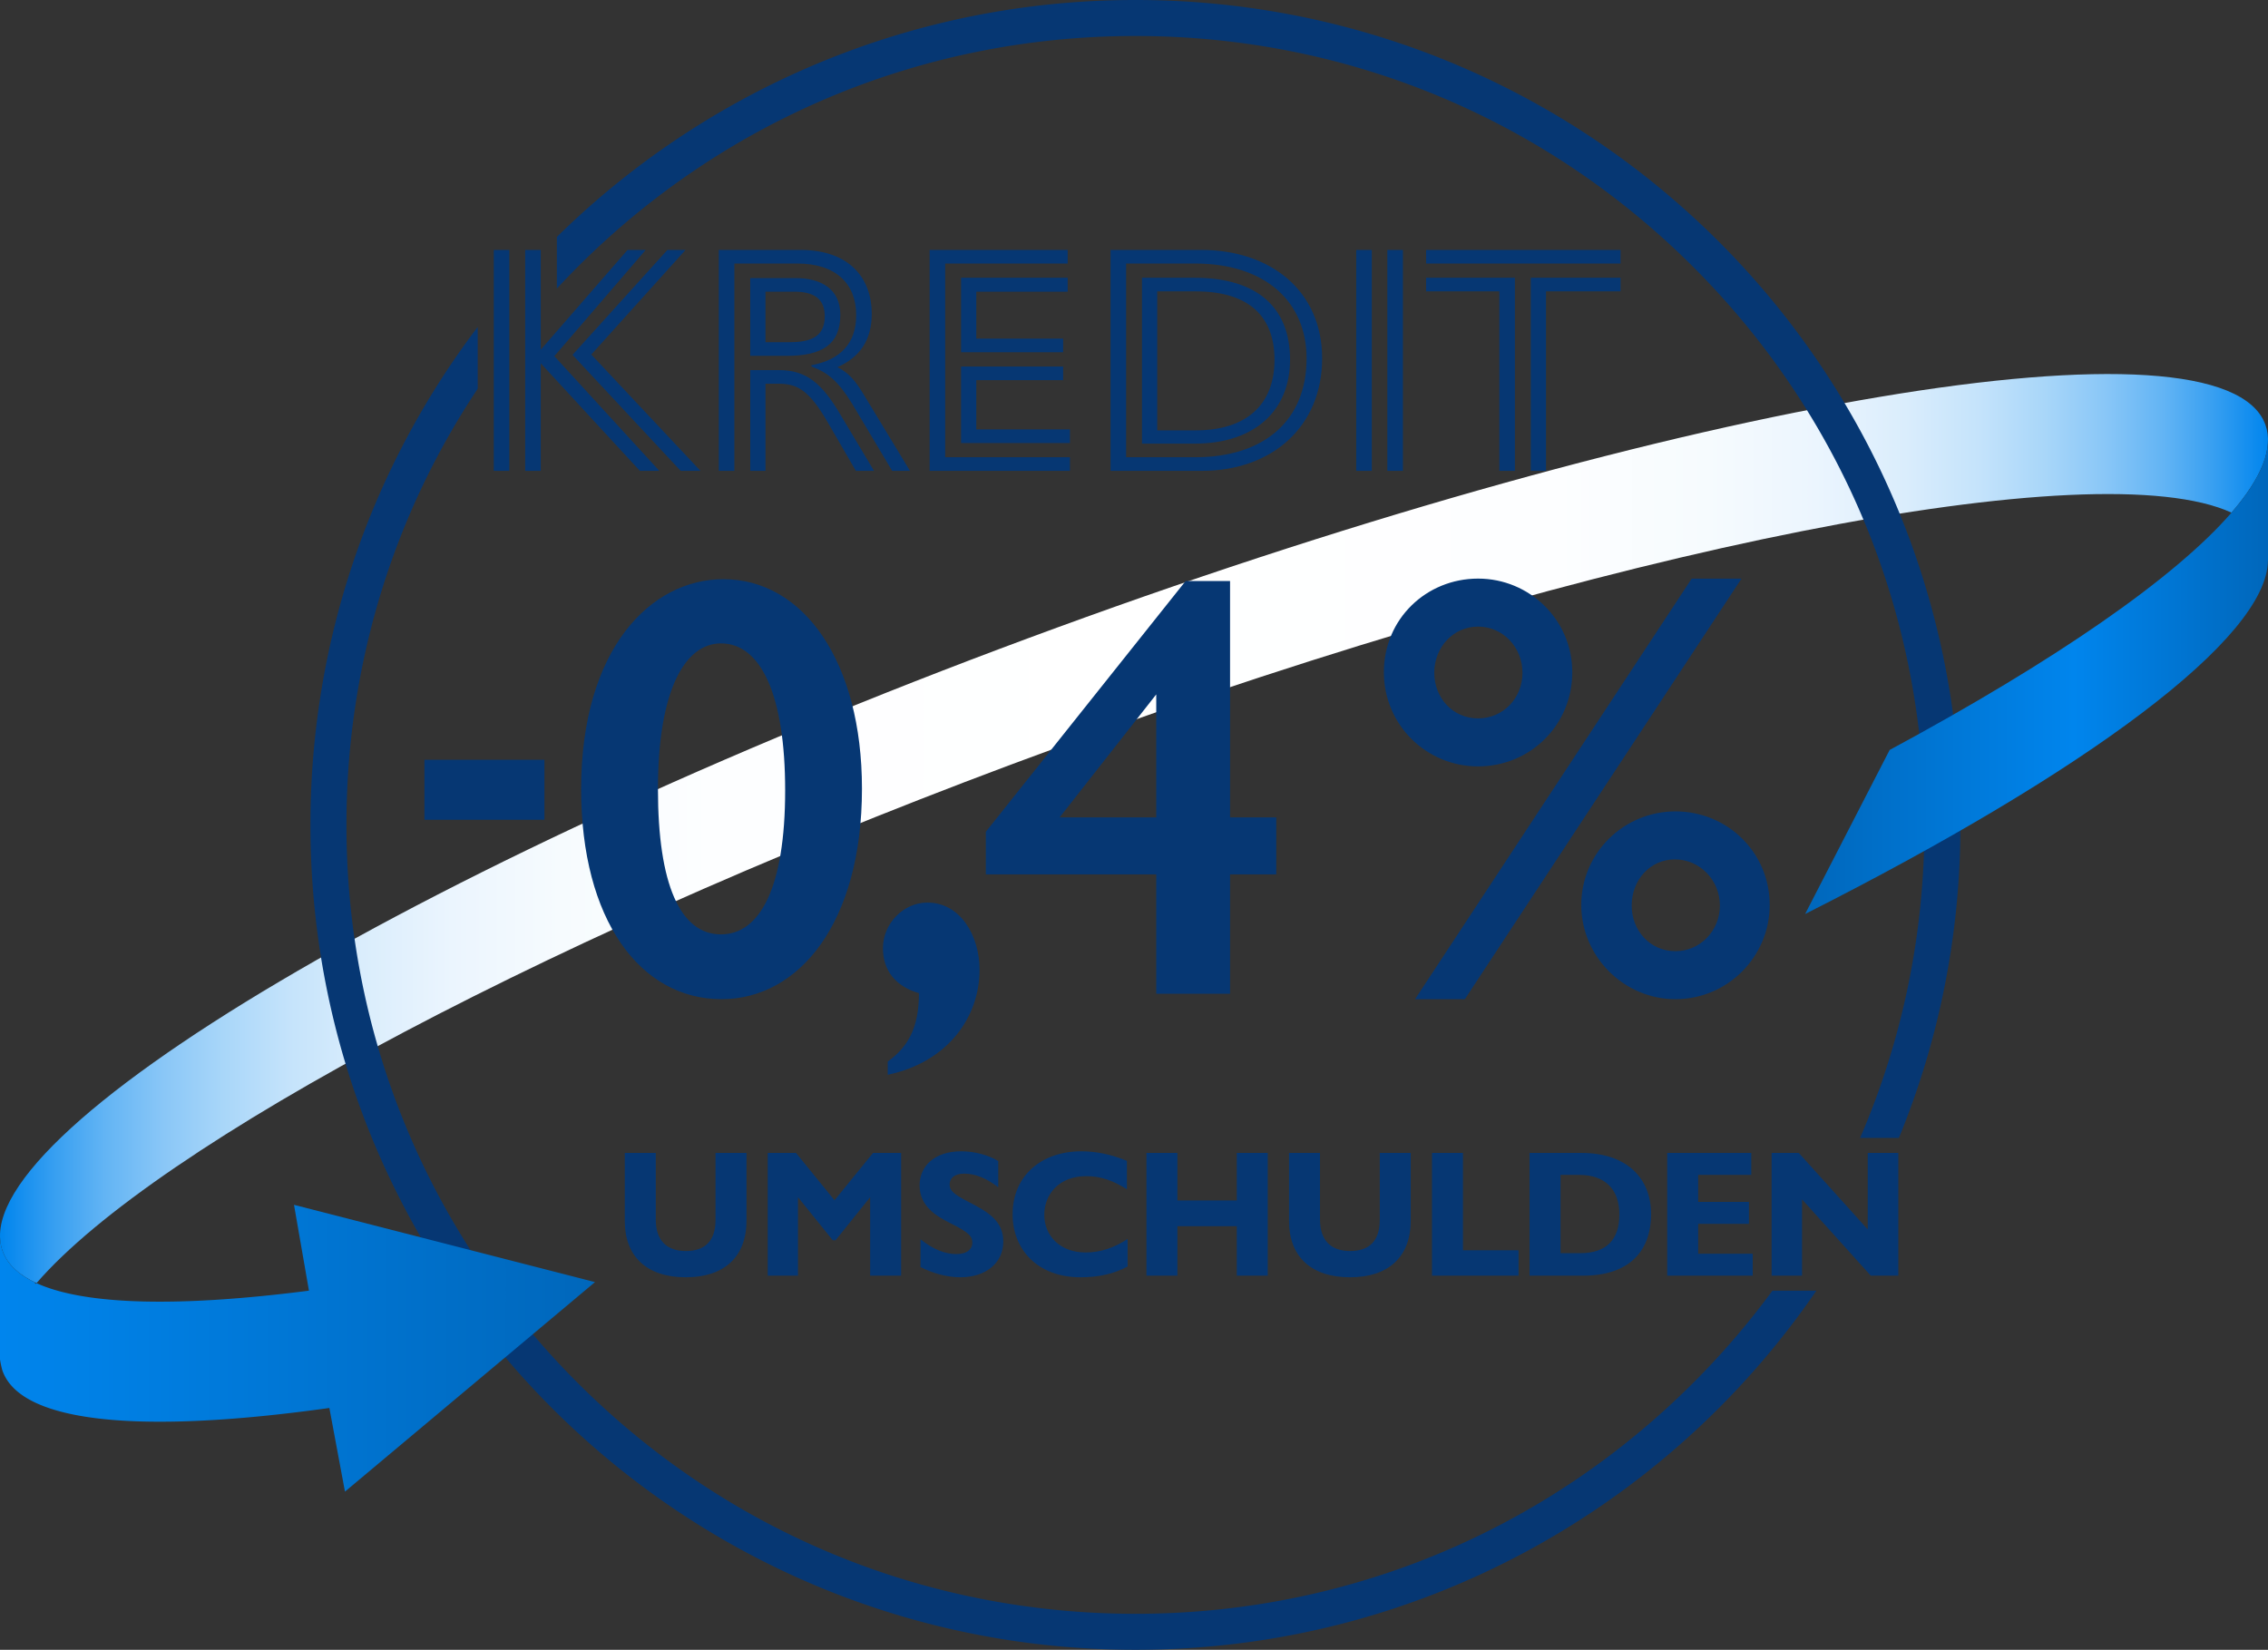
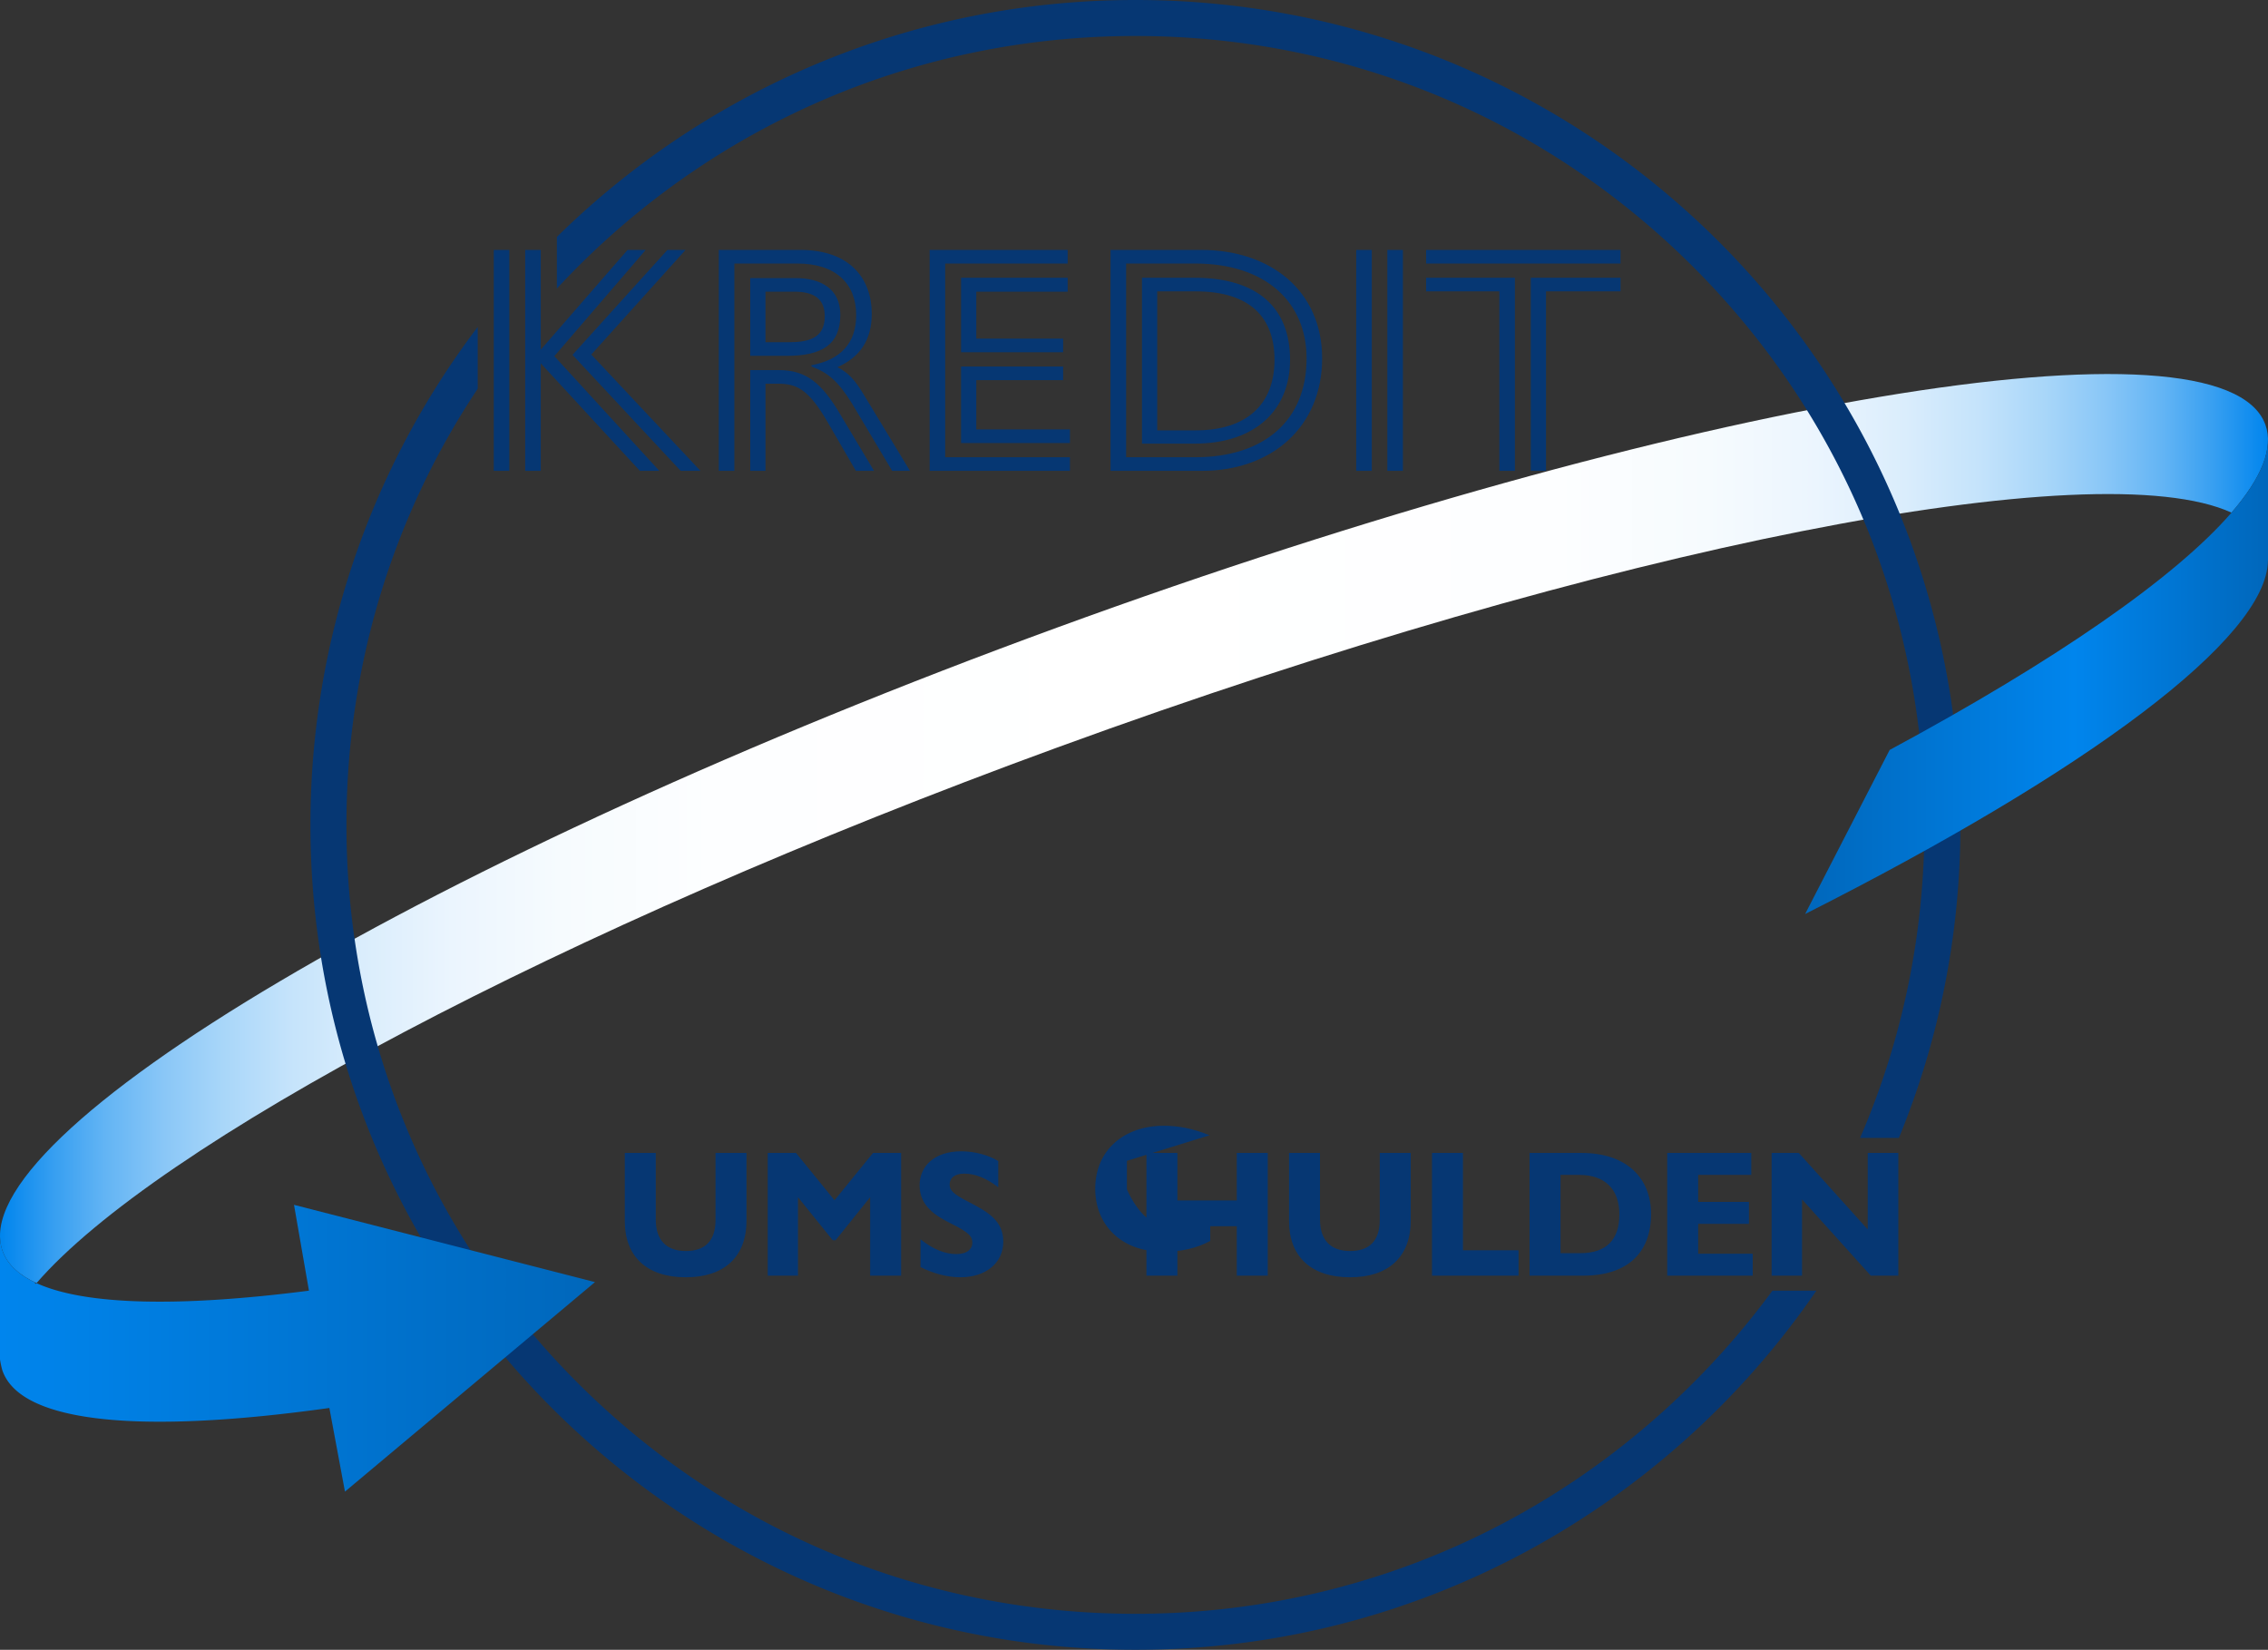
<svg xmlns="http://www.w3.org/2000/svg" width="378" height="275">
  <rect width="100%" height="100%" fill="#333333" stroke="none" />
  <g>
    <g>
      <linearGradient id="a" x1="0" x2="377.999" y1="138.113" y2="138.113" gradientUnits="userSpaceOnUse">
        <stop offset="0" stop-color="#0085ed" />
        <stop offset=".004" stop-color="#0989ee" />
        <stop offset=".024" stop-color="#379ff1" />
        <stop offset=".046" stop-color="#62b4f4" />
        <stop offset=".071" stop-color="#88c6f7" />
        <stop offset=".098" stop-color="#a8d6f9" />
        <stop offset=".127" stop-color="#c4e3fb" />
        <stop offset=".16" stop-color="#daedfc" />
        <stop offset=".199" stop-color="#ebf5fe" />
        <stop offset=".247" stop-color="#f6fbfe" />
        <stop offset=".314" stop-color="#fdfeff" />
        <stop offset=".5" stop-color="#fff" />
        <stop offset=".686" stop-color="#fdfeff" />
        <stop offset=".753" stop-color="#f6fbfe" />
        <stop offset=".801" stop-color="#ebf5fe" />
        <stop offset=".84" stop-color="#daedfc" />
        <stop offset=".873" stop-color="#c4e3fb" />
        <stop offset=".902" stop-color="#a8d6f9" />
        <stop offset=".929" stop-color="#88c6f7" />
        <stop offset=".954" stop-color="#62b4f4" />
        <stop offset=".976" stop-color="#379ff1" />
        <stop offset=".996" stop-color="#0989ee" />
        <stop offset="1" stop-color="#0085ed" />
      </linearGradient>
      <path fill="url(#a)" d="M6.084 213.879c19.945-23.052 86.914-58.881 170.136-89.285 92.156-33.668 173.339-49.393 195.696-39.145 5.013-5.794 7.062-10.782 5.644-14.673-7.058-19.369-97.201-4.228-201.34 33.818C72.081 142.64-6.618 189.183.44 208.552c.812 2.229 2.737 3.995 5.644 5.327z" />
      <g>
        <g fill="#063773">
-           <path d="M90.74 126.647v10.001H70.738v-10.001H90.74zM143.66 131.446c0 22.401-10.5 35.103-23.401 35.103-13.601 0-23.401-13.301-23.401-35.003 0-23.401 11.601-35.002 23.702-35.002 13.4 0 23.1 13.801 23.1 34.902zm-23.501 24.302c6.5 0 10.7-7.801 10.7-24.002 0-15.801-4-24.501-10.7-24.501-6 0-10.501 7.8-10.501 24.301 0 15.802 3.7 24.202 10.501 24.202zM163.259 161.649c0 7.9-5.301 15.4-15.301 17.501v-2.2c3.3-2.4 5.2-5.5 5.2-11.4-3.801-1.101-6.001-3.7-6.001-7.501 0-4.101 3.4-7.601 7.4-7.601 5.502-.001 8.702 5.5 8.702 11.201zM205.009 96.845v39.402h7.7v9.5h-7.7v19.901h-12.301v-19.901h-28.402v-7.101l33.303-41.802h7.4zm-12.301 18.9l-16.102 20.502h16.102v-20.502zM246.347 127.746c-8.601 0-15.701-6.9-15.701-15.701 0-8.9 7.101-15.601 15.701-15.601s15.701 6.9 15.701 15.601c0 8.801-7 15.701-15.701 15.701zm43.903-31.302l-46.104 70.104h-8.3l46.103-70.104h8.301zm-36.503 15.702c0-4.301-3.3-7.701-7.4-7.701-4.1 0-7.3 3.4-7.3 7.701 0 4.2 3.1 7.601 7.3 7.601s7.4-3.401 7.4-7.601zm25.502 54.403c-8.601 0-15.701-7.101-15.701-15.701 0-8.7 7.101-15.601 15.701-15.601s15.701 6.8 15.701 15.601c0 8.6-7.001 15.701-15.701 15.701zm7.4-15.602c0-4.3-3.4-7.7-7.501-7.7-4.1 0-7.2 3.4-7.2 7.7 0 4.101 3 7.601 7.301 7.601 4.1 0 7.4-3.4 7.4-7.601z" />
-         </g>
+           </g>
      </g>
      <g fill="#063773">
        <path d="M189.24 6c35.125 0 68.147 13.678 92.985 38.515 24.837 24.837 38.515 57.86 38.515 92.985 0 18.245-3.699 35.92-10.728 52.178h6.471c6.605-16.091 10.257-33.707 10.257-52.178C326.74 61.561 265.18 0 189.24 0c-37.568 0-71.611 15.073-96.428 39.492v8.61a135.095 135.095 0 013.443-3.587C121.093 19.678 154.116 6 189.24 6zM295.403 215.137a133.344 133.344 0 01-13.178 15.347C257.388 255.322 224.365 269 189.24 269s-68.147-13.678-92.985-38.515C71.419 205.647 57.74 172.625 57.74 137.5c0-26.257 7.646-51.337 21.88-72.703v-10.3c-17.493 23.067-27.88 51.82-27.88 83.003 0 75.939 61.561 137.5 137.5 137.5 47.13 0 88.716-23.717 113.491-59.863h-7.328z" />
      </g>
      <g>
        <g fill="#063773">
-           <path d="M109.292 192.178v11.1c0 3.359 1.71 5.25 5.01 5.25 3.15 0 4.95-1.62 4.95-5.19v-11.159h5.159v11.279c0 6.09-3.75 9.449-10.109 9.449-6.569 0-10.17-3.539-10.17-9.359v-11.369h5.16zM132.667 192.178l6.42 7.89 6.419-7.89h4.68v20.459h-5.16v-13.079l-5.759 7.169h-.479l-5.79-7.169v13.079h-5.04v-20.459h4.709zM166.375 193.528v4.38c-1.92-1.5-3.84-2.28-5.67-2.28-1.65 0-2.43.78-2.43 1.801 0 .96.569 1.59 3.09 2.88 3.39 1.739 5.85 3.21 5.85 6.659 0 3.57-2.94 5.939-7.14 5.939-2.25 0-4.59-.659-6.66-1.709v-4.62c2.19 1.739 4.17 2.46 6 2.46s2.64-.9 2.64-1.86c0-1.02-.39-1.68-3.689-3.3-2.22-1.14-5.101-2.729-5.101-6.3 0-3.149 2.431-5.67 6.931-5.67 2.339 0 4.588.66 6.179 1.62zM187.817 193.498v4.74c-2.31-1.47-4.409-2.189-6.749-2.189-4.62 0-7.021 3.06-7.021 6.449s2.521 6.27 6.9 6.27c2.46 0 4.77-.779 6.989-2.25v4.59c-2.279 1.23-4.859 1.8-7.829 1.8-7.14 0-11.34-4.59-11.34-10.499 0-6.479 4.859-10.5 11.43-10.5 2.371-.001 4.861.449 7.62 1.589zM196.233 192.178v7.92h9.899v-7.92h5.16v20.459h-5.16v-8.25h-9.899v8.25h-5.16v-20.459h5.16zM219.999 192.178v11.1c0 3.359 1.71 5.25 5.01 5.25 3.15 0 4.95-1.62 4.95-5.19v-11.159h5.159v11.279c0 6.09-3.75 9.449-10.109 9.449-6.569 0-10.17-3.539-10.17-9.359v-11.369h5.16zM243.825 192.178v16.229h9.27v4.229h-14.43v-20.459h5.16zM263.567 192.178c7.65 0 11.61 4.29 11.61 10.169 0 6.45-3.9 10.29-11.31 10.29h-8.94v-20.459h8.64zm-.21 16.709c4.38 0 6.54-2.25 6.54-6.449 0-4.2-2.37-6.6-6.72-6.6h-3.09v13.049h3.27zM291.878 192.178v3.66h-8.85v4.499h8.46v3.66h-8.46v4.979h9.09v3.66h-14.25v-20.459h14.01zM299.798 192.178l11.489 12.749v-12.749h5.1v20.459h-4.589l-11.46-12.72v12.72h-5.07v-20.459h4.53z" />
+           <path d="M109.292 192.178v11.1c0 3.359 1.71 5.25 5.01 5.25 3.15 0 4.95-1.62 4.95-5.19v-11.159h5.159v11.279c0 6.09-3.75 9.449-10.109 9.449-6.569 0-10.17-3.539-10.17-9.359v-11.369h5.16zM132.667 192.178l6.42 7.89 6.419-7.89h4.68v20.459h-5.16v-13.079l-5.759 7.169h-.479l-5.79-7.169v13.079h-5.04v-20.459h4.709zM166.375 193.528v4.38c-1.92-1.5-3.84-2.28-5.67-2.28-1.65 0-2.43.78-2.43 1.801 0 .96.569 1.59 3.09 2.88 3.39 1.739 5.85 3.21 5.85 6.659 0 3.57-2.94 5.939-7.14 5.939-2.25 0-4.59-.659-6.66-1.709v-4.62c2.19 1.739 4.17 2.46 6 2.46s2.64-.9 2.64-1.86c0-1.02-.39-1.68-3.689-3.3-2.22-1.14-5.101-2.729-5.101-6.3 0-3.149 2.431-5.67 6.931-5.67 2.339 0 4.588.66 6.179 1.62zM187.817 193.498v4.74s2.521 6.27 6.9 6.27c2.46 0 4.77-.779 6.989-2.25v4.59c-2.279 1.23-4.859 1.8-7.829 1.8-7.14 0-11.34-4.59-11.34-10.499 0-6.479 4.859-10.5 11.43-10.5 2.371-.001 4.861.449 7.62 1.589zM196.233 192.178v7.92h9.899v-7.92h5.16v20.459h-5.16v-8.25h-9.899v8.25h-5.16v-20.459h5.16zM219.999 192.178v11.1c0 3.359 1.71 5.25 5.01 5.25 3.15 0 4.95-1.62 4.95-5.19v-11.159h5.159v11.279c0 6.09-3.75 9.449-10.109 9.449-6.569 0-10.17-3.539-10.17-9.359v-11.369h5.16zM243.825 192.178v16.229h9.27v4.229h-14.43v-20.459h5.16zM263.567 192.178c7.65 0 11.61 4.29 11.61 10.169 0 6.45-3.9 10.29-11.31 10.29h-8.94v-20.459h8.64zm-.21 16.709c4.38 0 6.54-2.25 6.54-6.449 0-4.2-2.37-6.6-6.72-6.6h-3.09v13.049h3.27zM291.878 192.178v3.66h-8.85v4.499h8.46v3.66h-8.46v4.979h9.09v3.66h-14.25v-20.459h14.01zM299.798 192.178l11.489 12.749v-12.749h5.1v20.459h-4.589l-11.46-12.72v12.72h-5.07v-20.459h4.53z" />
        </g>
      </g>
      <linearGradient id="b" x1="300.851" x2="378" y1="112.892" y2="112.892" gradientUnits="userSpaceOnUse">
        <stop offset="0" stop-color="#0067bb" />
        <stop offset=".581" stop-color="#0085ed" />
        <stop offset="1" stop-color="#0067bb" />
      </linearGradient>
      <path fill="url(#b)" d="M377.989 73.431c-.036 3.415-2.135 7.467-6.073 12.018-9.476 10.952-29.568 24.788-56.974 39.557l-14.091 27.348c46.94-23.725 76.988-45.925 77.138-58.91l.011-.012v-20l-.011-.001z" />
      <linearGradient id="c" x1="0" x2="99.168" y1="224.731" y2="224.731" gradientUnits="userSpaceOnUse">
        <stop offset="0" stop-color="#0085ed" />
        <stop offset="1" stop-color="#0067bb" />
      </linearGradient>
      <path fill="url(#c)" d="M99.168 213.708L49.001 200.83l2.49 14.306c-21.368 2.751-37.282 2.468-45.407-1.257-.171.198-.244.136-.243-.121-2.767-1.318-4.613-3.042-5.401-5.206a7.295 7.295 0 01-.414-1.951l-.026.014v20s.208 1.299.44 1.937c3.202 8.787 23.503 10.471 54.454 6.137l2.6 13.943 41.674-34.924z" />
      <g>
        <g fill="#063773">
          <path d="M82.294 41.656h2.592v36.828h-2.592V41.656zm5.238 0h2.592v16.632l14.472-16.632h3.024L92.392 59.368l17.496 19.116h-3.24L90.124 60.556v17.929h-2.592V41.656zm7.884 17.496l15.822-17.496h3.024L98.548 59.098l18.198 19.387h-3.294L95.416 59.152zM119.802 41.656h13.554c8.37 0 11.935 4.859 11.935 10.638 0 4.374-1.944 7.236-5.725 8.91 1.782.918 2.862 1.944 4.698 5.076l7.398 12.204h-2.97l-6.696-11.232c-2.376-3.834-4.104-5.184-6.75-6.156v-.216c4.86-.918 7.453-3.672 7.453-8.37 0-5.184-3.349-8.586-9.829-8.586h-10.477v34.561h-2.592V41.656zm5.239 4.698h7.56c4.266 0 7.452 1.836 7.452 6.103 0 4.968-3.024 6.858-8.964 6.858h-6.048V46.354zm0 15.337h4.806c4.59 0 7.182 2.268 10.207 7.397l5.616 9.396h-3.024l-4.698-8.101c-3.132-5.399-5.076-6.426-8.262-6.426h-2.106v14.526h-2.538V61.691zm6.263-4.645c3.186 0 6.156-.486 6.156-4.32 0-2.916-1.782-4.104-5.076-4.104h-4.806v8.424h3.726zM154.939 41.656h23.004v2.268h-20.412v32.293h20.791v2.268h-23.383V41.656zm5.239 4.644h17.766v2.322h-15.228v7.83h14.472v2.268h-17.01V46.3zm0 14.796h17.01v2.269h-14.472v8.208h15.606v2.268h-18.145V61.096zM185.093 41.656h15.066c11.664 0 20.196 6.857 20.196 18.09s-8.208 18.738-20.088 18.738h-15.175V41.656zm14.095 34.561c11.61 0 18.576-6.211 18.576-16.471 0-9.342-6.75-15.822-18.63-15.822h-11.448v32.293h11.502zM190.331 46.3h8.748c10.477 0 15.931 4.968 15.931 13.662 0 8.37-5.778 13.986-15.931 13.986h-8.748V46.3zm8.965 25.434c8.424 0 13.122-4.267 13.122-11.772 0-6.912-3.942-11.394-13.122-11.394h-6.427v23.166h6.427zM226.04 41.656h2.593v36.828h-2.593V41.656zm5.185 0h2.592v36.828h-2.592V41.656zM237.688 41.656h32.4v2.268h-32.4v-2.268zm12.204 6.912h-12.204V46.3h14.796v32.185h-2.592V48.568zm5.238-2.268h14.958v2.269h-12.42v29.916h-2.538V46.3z" />
        </g>
      </g>
    </g>
  </g>
</svg>